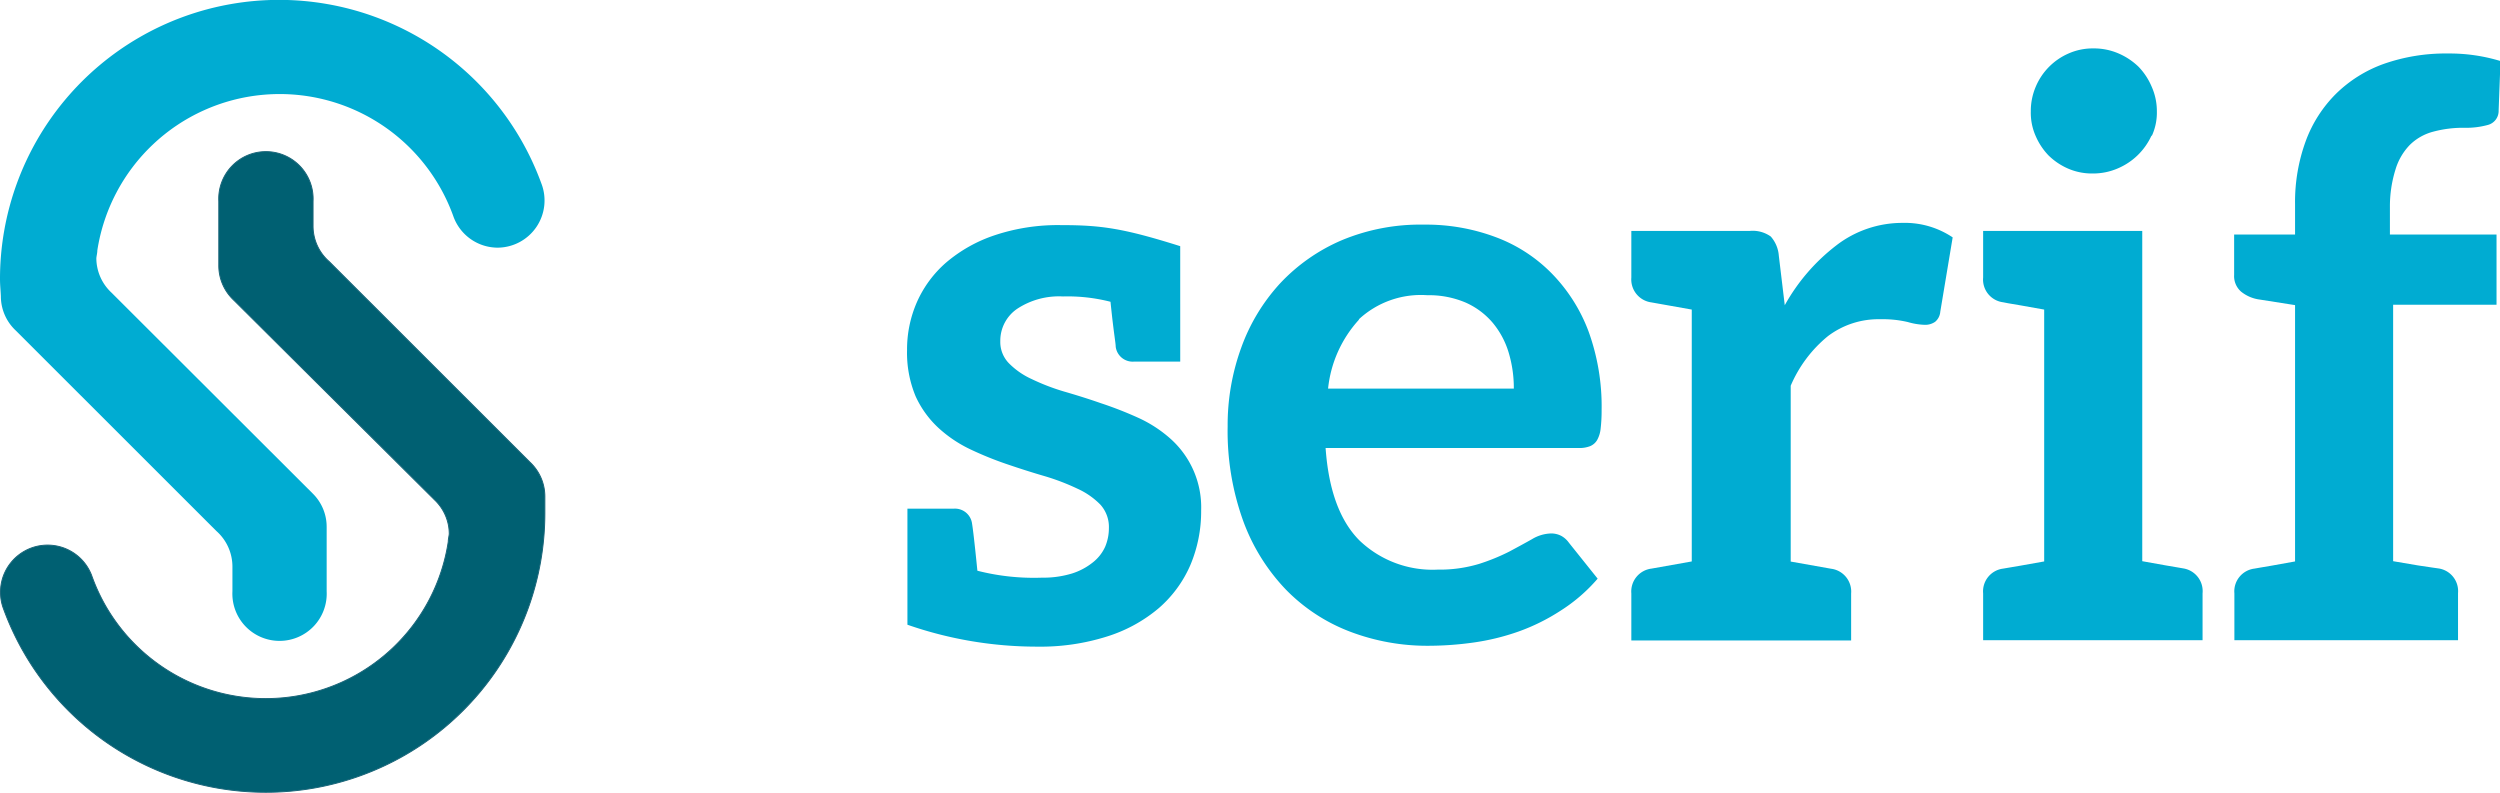
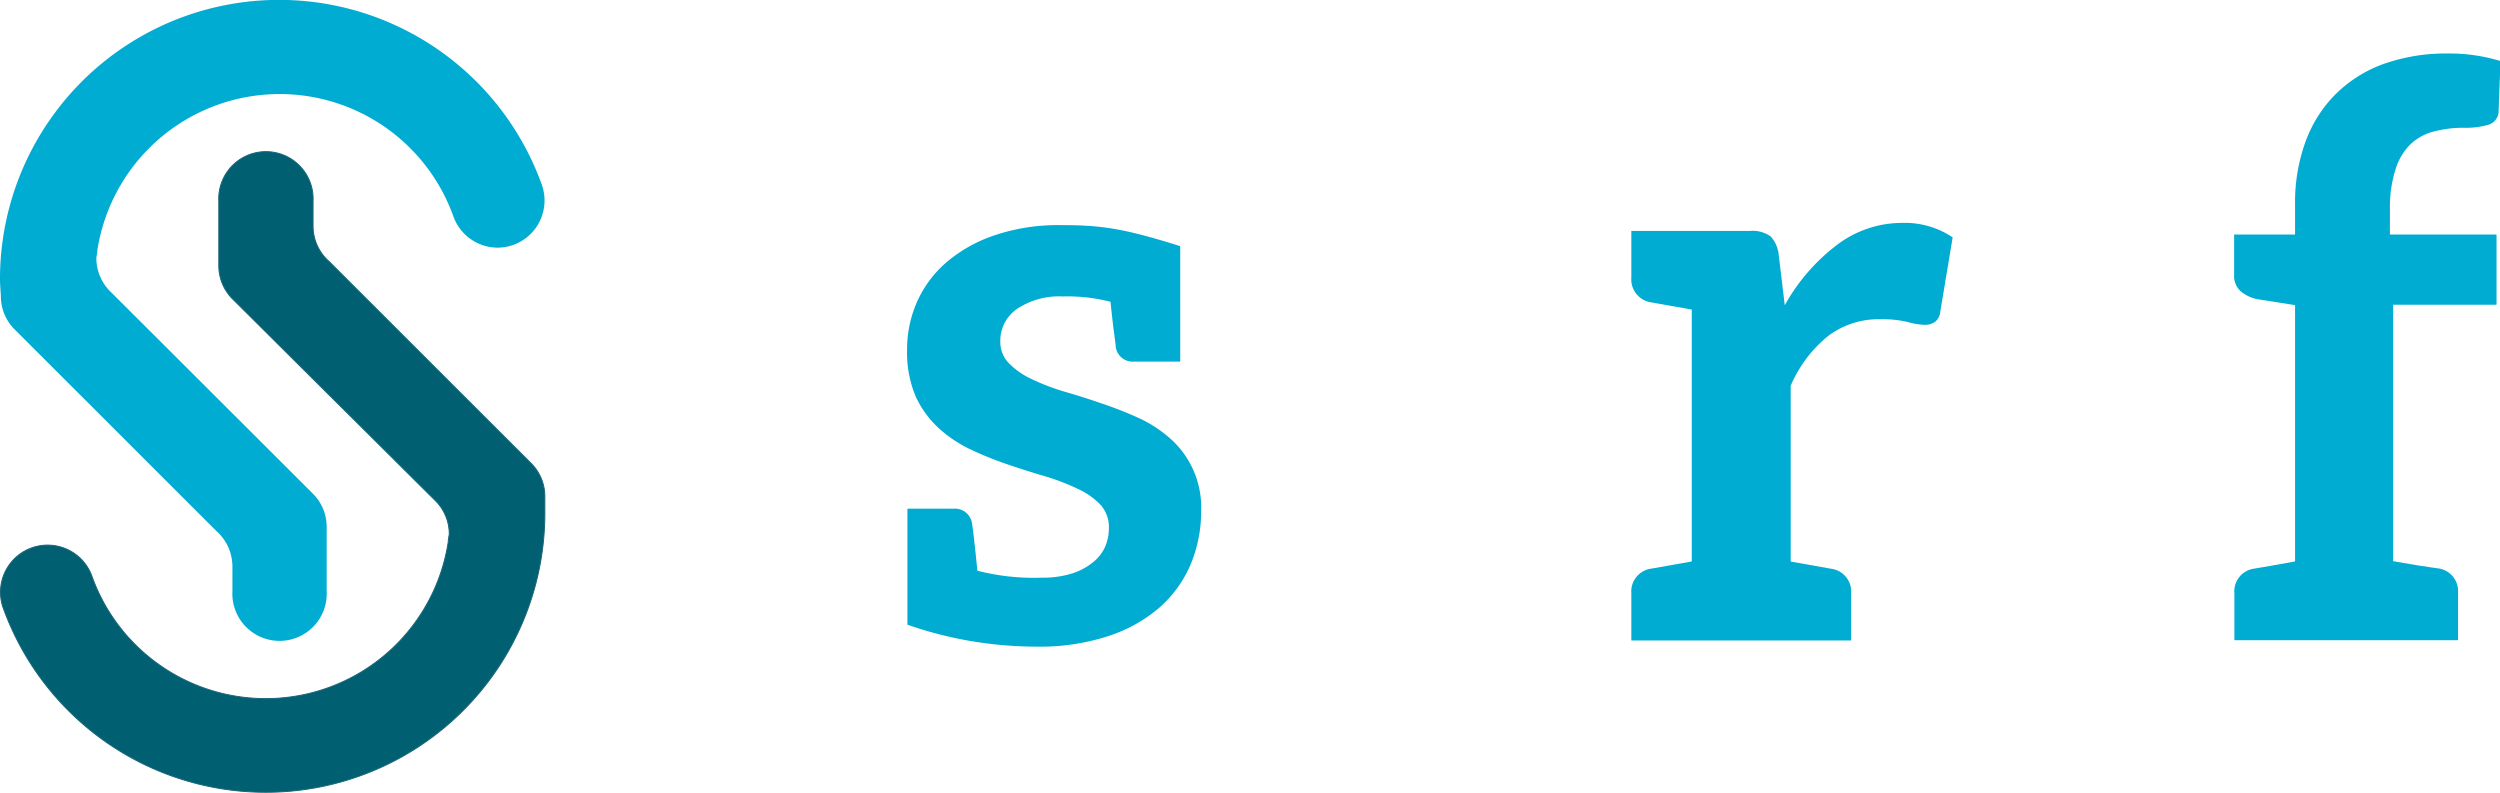
<svg xmlns="http://www.w3.org/2000/svg" id="Layer_1" data-name="Layer 1" viewBox="0 0 201.89 64.04">
  <defs>
    <style>.cls-1{fill:#00acd2;}.cls-2{fill:#006072;stroke:#1a667a;stroke-miterlimit:10;stroke-width:0.08px;}</style>
  </defs>
  <path class="cls-1" d="M0,22.54a22.54,22.54,0,0,1,43.72-7.72h0A3.81,3.81,0,0,1,40.2,20a3.81,3.81,0,0,1-3.57-2.48h0a14.9,14.9,0,0,0-28.77,2.7c0,.21-.06.42-.08.63h0A3.82,3.82,0,0,0,9,23.63L25.27,39.87a3.77,3.77,0,0,1,1.11,2.69h0v5.19h0a3.81,3.81,0,1,1-7.61,0v-2a3.84,3.84,0,0,0-1.3-2.87L1.26,26.68A3.79,3.79,0,0,1,.07,23.92h0C.05,23.46,0,23,0,22.54Z" />
  <path class="cls-2" d="M44,41.46A22.54,22.54,0,0,1,.29,49.18h0a3.8,3.8,0,1,1,7.11-2.71h0A14.91,14.91,0,0,0,36.2,43.75c0-.21.06-.42.08-.63h0a3.79,3.79,0,0,0-1.18-2.75L18.78,24.14a3.81,3.81,0,0,1-1.11-2.7h0V16.25h0a3.81,3.81,0,1,1,7.61,0v2a3.8,3.8,0,0,0,1.3,2.87L42.79,37.32A3.79,3.79,0,0,1,44,40.09h0C44,40.54,44,41,44,41.46Z" />
  <path class="cls-1" d="M97,41.23a11.14,11.14,0,0,1-.87,4.4,9.69,9.69,0,0,1-2.55,3.48A12,12,0,0,1,89.4,51.4a17.78,17.78,0,0,1-5.65.82,31.76,31.76,0,0,1-10.47-1.77h0V41.08H77a1.39,1.39,0,0,1,1.5,1.21c.05.3.17,1.19.43,3.8a18.43,18.43,0,0,0,5.21.56,7.94,7.94,0,0,0,2.44-.34,5.18,5.18,0,0,0,1.67-.89,3.38,3.38,0,0,0,1-1.27,3.86,3.86,0,0,0,.3-1.5,2.69,2.69,0,0,0-.69-1.9A6.12,6.12,0,0,0,87,39.46a18.12,18.12,0,0,0-2.61-1c-1-.29-2-.61-3-.95a27.65,27.65,0,0,1-3-1.21,10.38,10.38,0,0,1-2.61-1.75A8,8,0,0,1,73.94,32a9.15,9.15,0,0,1-.69-3.74,9.52,9.52,0,0,1,.8-3.87,9.12,9.12,0,0,1,2.37-3.2A11.81,11.81,0,0,1,80.32,19a16.11,16.11,0,0,1,5.39-.82c3.2,0,5,.25,9.6,1.7h0V29.2H91.6A1.38,1.38,0,0,1,90.1,28c0-.3-.17-1.15-.42-3.63a14,14,0,0,0-3.84-.43,6.13,6.13,0,0,0-3.7,1,3.12,3.12,0,0,0-1.36,2.61,2.46,2.46,0,0,0,.7,1.79,6.16,6.16,0,0,0,1.83,1.27,17.53,17.53,0,0,0,2.59,1c1,.29,2,.6,3,.95a30.34,30.34,0,0,1,3,1.17,10.36,10.36,0,0,1,2.6,1.68A7.42,7.42,0,0,1,97,41.23Z" />
-   <path class="cls-1" d="M120.76,19.14a12.39,12.39,0,0,1,4.52,2.91,13.38,13.38,0,0,1,3,4.7,17.76,17.76,0,0,1,1.06,6.37,12.31,12.31,0,0,1-.08,1.5,2.37,2.37,0,0,1-.29.93,1.18,1.18,0,0,1-.56.48,2.37,2.37,0,0,1-.91.15H107.05q.36,5.09,2.74,7.47A8.53,8.53,0,0,0,116.1,46a11,11,0,0,0,3.34-.46,16.39,16.39,0,0,0,2.45-1c.69-.37,1.3-.7,1.83-1a3.13,3.13,0,0,1,1.53-.46,1.74,1.74,0,0,1,.84.2,1.87,1.87,0,0,1,.61.55l2.32,2.9a13.41,13.41,0,0,1-3,2.59A16.22,16.22,0,0,1,122.63,51a18.69,18.69,0,0,1-3.65.89,26.28,26.28,0,0,1-3.59.26A17.54,17.54,0,0,1,109,51a14.38,14.38,0,0,1-5.15-3.38,15.9,15.9,0,0,1-3.45-5.54,21.37,21.37,0,0,1-1.26-7.65,18.28,18.28,0,0,1,1.1-6.36,15.32,15.32,0,0,1,3.14-5.19,14.76,14.76,0,0,1,5-3.49A16.48,16.48,0,0,1,115,18.14,16,16,0,0,1,120.76,19.14Zm-11,6.66a9.73,9.73,0,0,0-2.51,5.58h15a9.91,9.91,0,0,0-.42-2.92,6.79,6.79,0,0,0-1.29-2.4,6.11,6.11,0,0,0-2.19-1.63,7.57,7.57,0,0,0-3.09-.59A7.37,7.37,0,0,0,109.72,25.8Z" />
  <path class="cls-1" d="M157.69,19.17l-1,6a1.18,1.18,0,0,1-.42.82,1.41,1.41,0,0,1-.87.24,5.4,5.4,0,0,1-1.32-.22,8.83,8.83,0,0,0-2.22-.23,6.76,6.76,0,0,0-4.25,1.37,10.48,10.48,0,0,0-3,4v14.2l3.27.58a1.86,1.86,0,0,1,1.61,2v3.79H131.74V47.92a1.86,1.86,0,0,1,1.62-2l3.26-.58V25l-3.26-.58a1.87,1.87,0,0,1-1.62-2V18.65h9.55a2.51,2.51,0,0,1,1.71.45,2.63,2.63,0,0,1,.65,1.55l.48,4a15.67,15.67,0,0,1,4.16-4.83A8.72,8.72,0,0,1,153.63,18,6.92,6.92,0,0,1,157.69,19.17Z" />
-   <path class="cls-1" d="M177.87,47.92V51.7H160.15V47.92a1.85,1.85,0,0,1,1.61-2l.41-.07,1-.17,1.91-.34V25l-1.91-.34-1-.17-.41-.08a1.85,1.85,0,0,1-1.61-2V18.65H173V45.32l1.9.34,1,.17.4.07A1.86,1.86,0,0,1,177.87,47.92Zm-4.11-37A5.24,5.24,0,0,1,171,13.61a5,5,0,0,1-2,.4,4.83,4.83,0,0,1-2-.4,5.2,5.2,0,0,1-1.59-1.08A5.28,5.28,0,0,1,164.4,11,4.63,4.63,0,0,1,164,9a5,5,0,0,1,.4-2,5.07,5.07,0,0,1,2.67-2.69,4.83,4.83,0,0,1,2-.4,5,5,0,0,1,2,.4,5.39,5.39,0,0,1,1.63,1.08A5.25,5.25,0,0,1,173.76,7a4.85,4.85,0,0,1,.42,2A4.5,4.5,0,0,1,173.76,11Z" />
  <path class="cls-1" d="M193,16.75v2.19h8.61v5.67h-8.35V45.32l2,.34,1.14.17.49.07a1.85,1.85,0,0,1,1.61,2V51.7H180.44V47.92a1.85,1.85,0,0,1,1.61-2l.4-.07,1-.17,1.89-.34V24.64l-2.86-.45a3,3,0,0,1-1.5-.64,1.66,1.66,0,0,1-.56-1.35V18.94h4.92V16.49a14.3,14.3,0,0,1,.86-5.09,10.5,10.5,0,0,1,2.45-3.83,10.61,10.61,0,0,1,3.88-2.42,15.08,15.08,0,0,1,5.15-.83,14.13,14.13,0,0,1,4.25.61l-.15,4a1.17,1.17,0,0,1-.87,1.16,6.6,6.6,0,0,1-1.87.23,9.27,9.27,0,0,0-2.53.31,4.21,4.21,0,0,0-1.89,1.06,4.84,4.84,0,0,0-1.17,2A10,10,0,0,0,193,16.75Z" />
</svg>